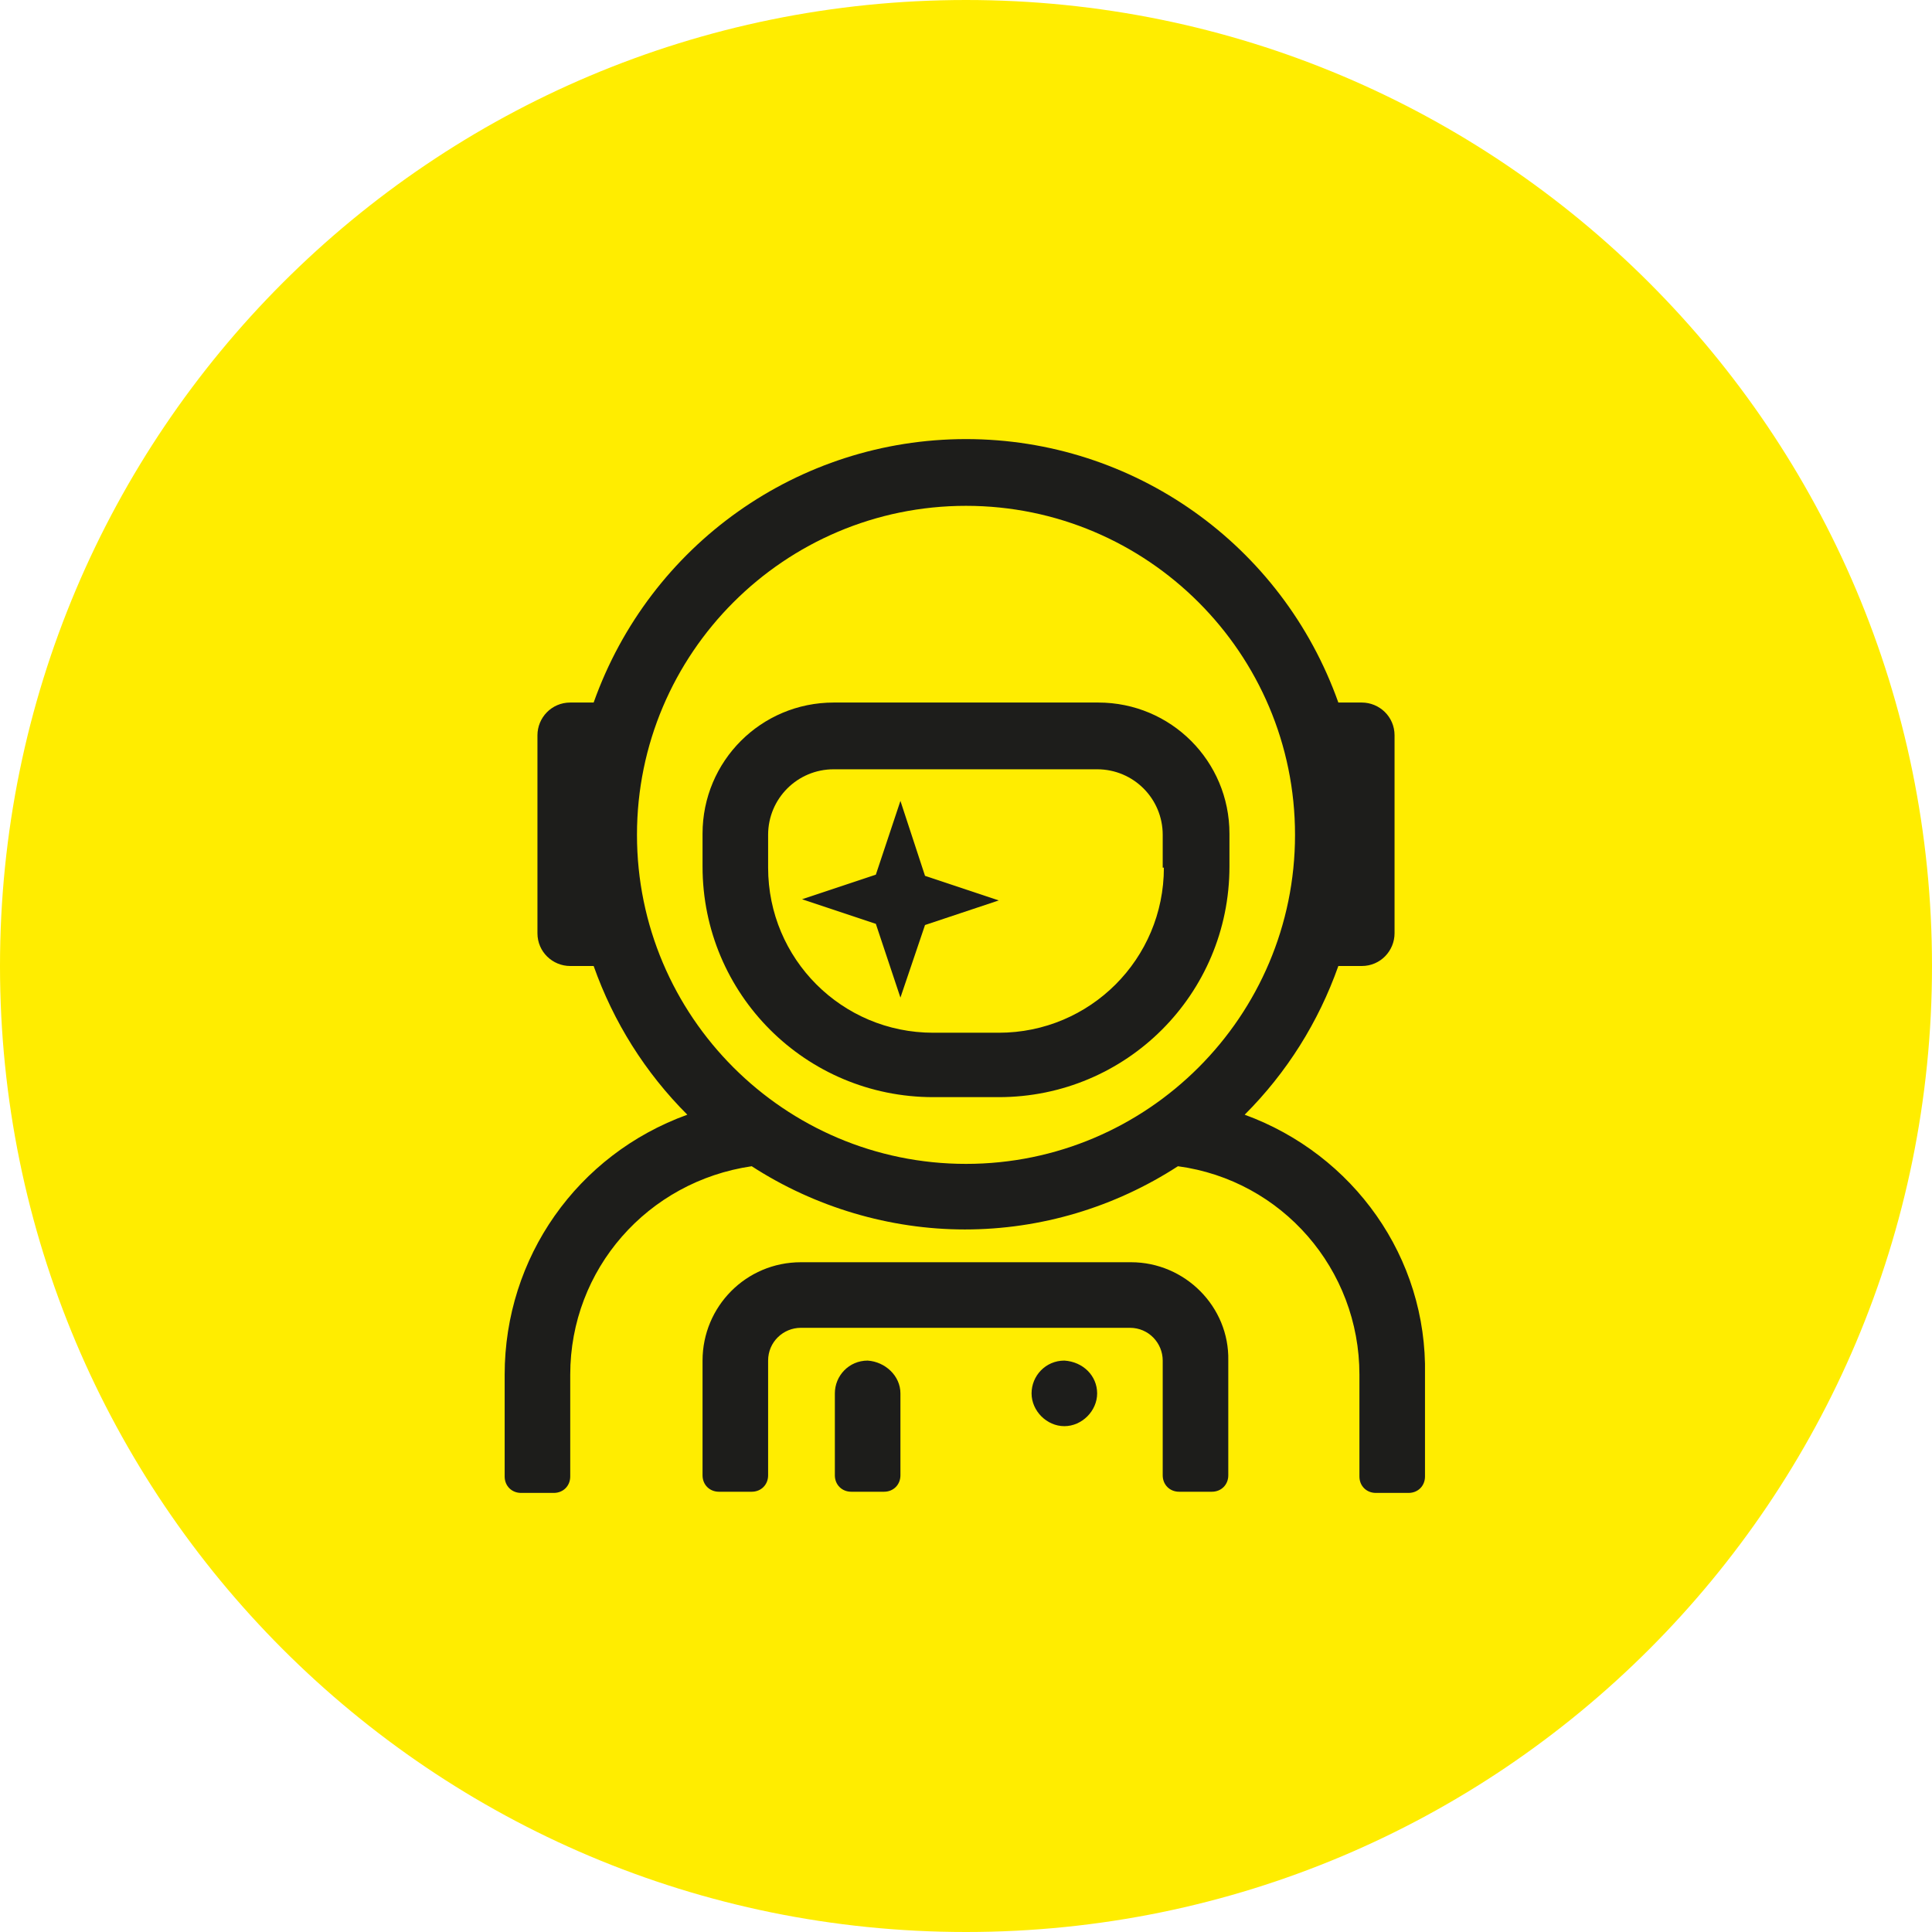
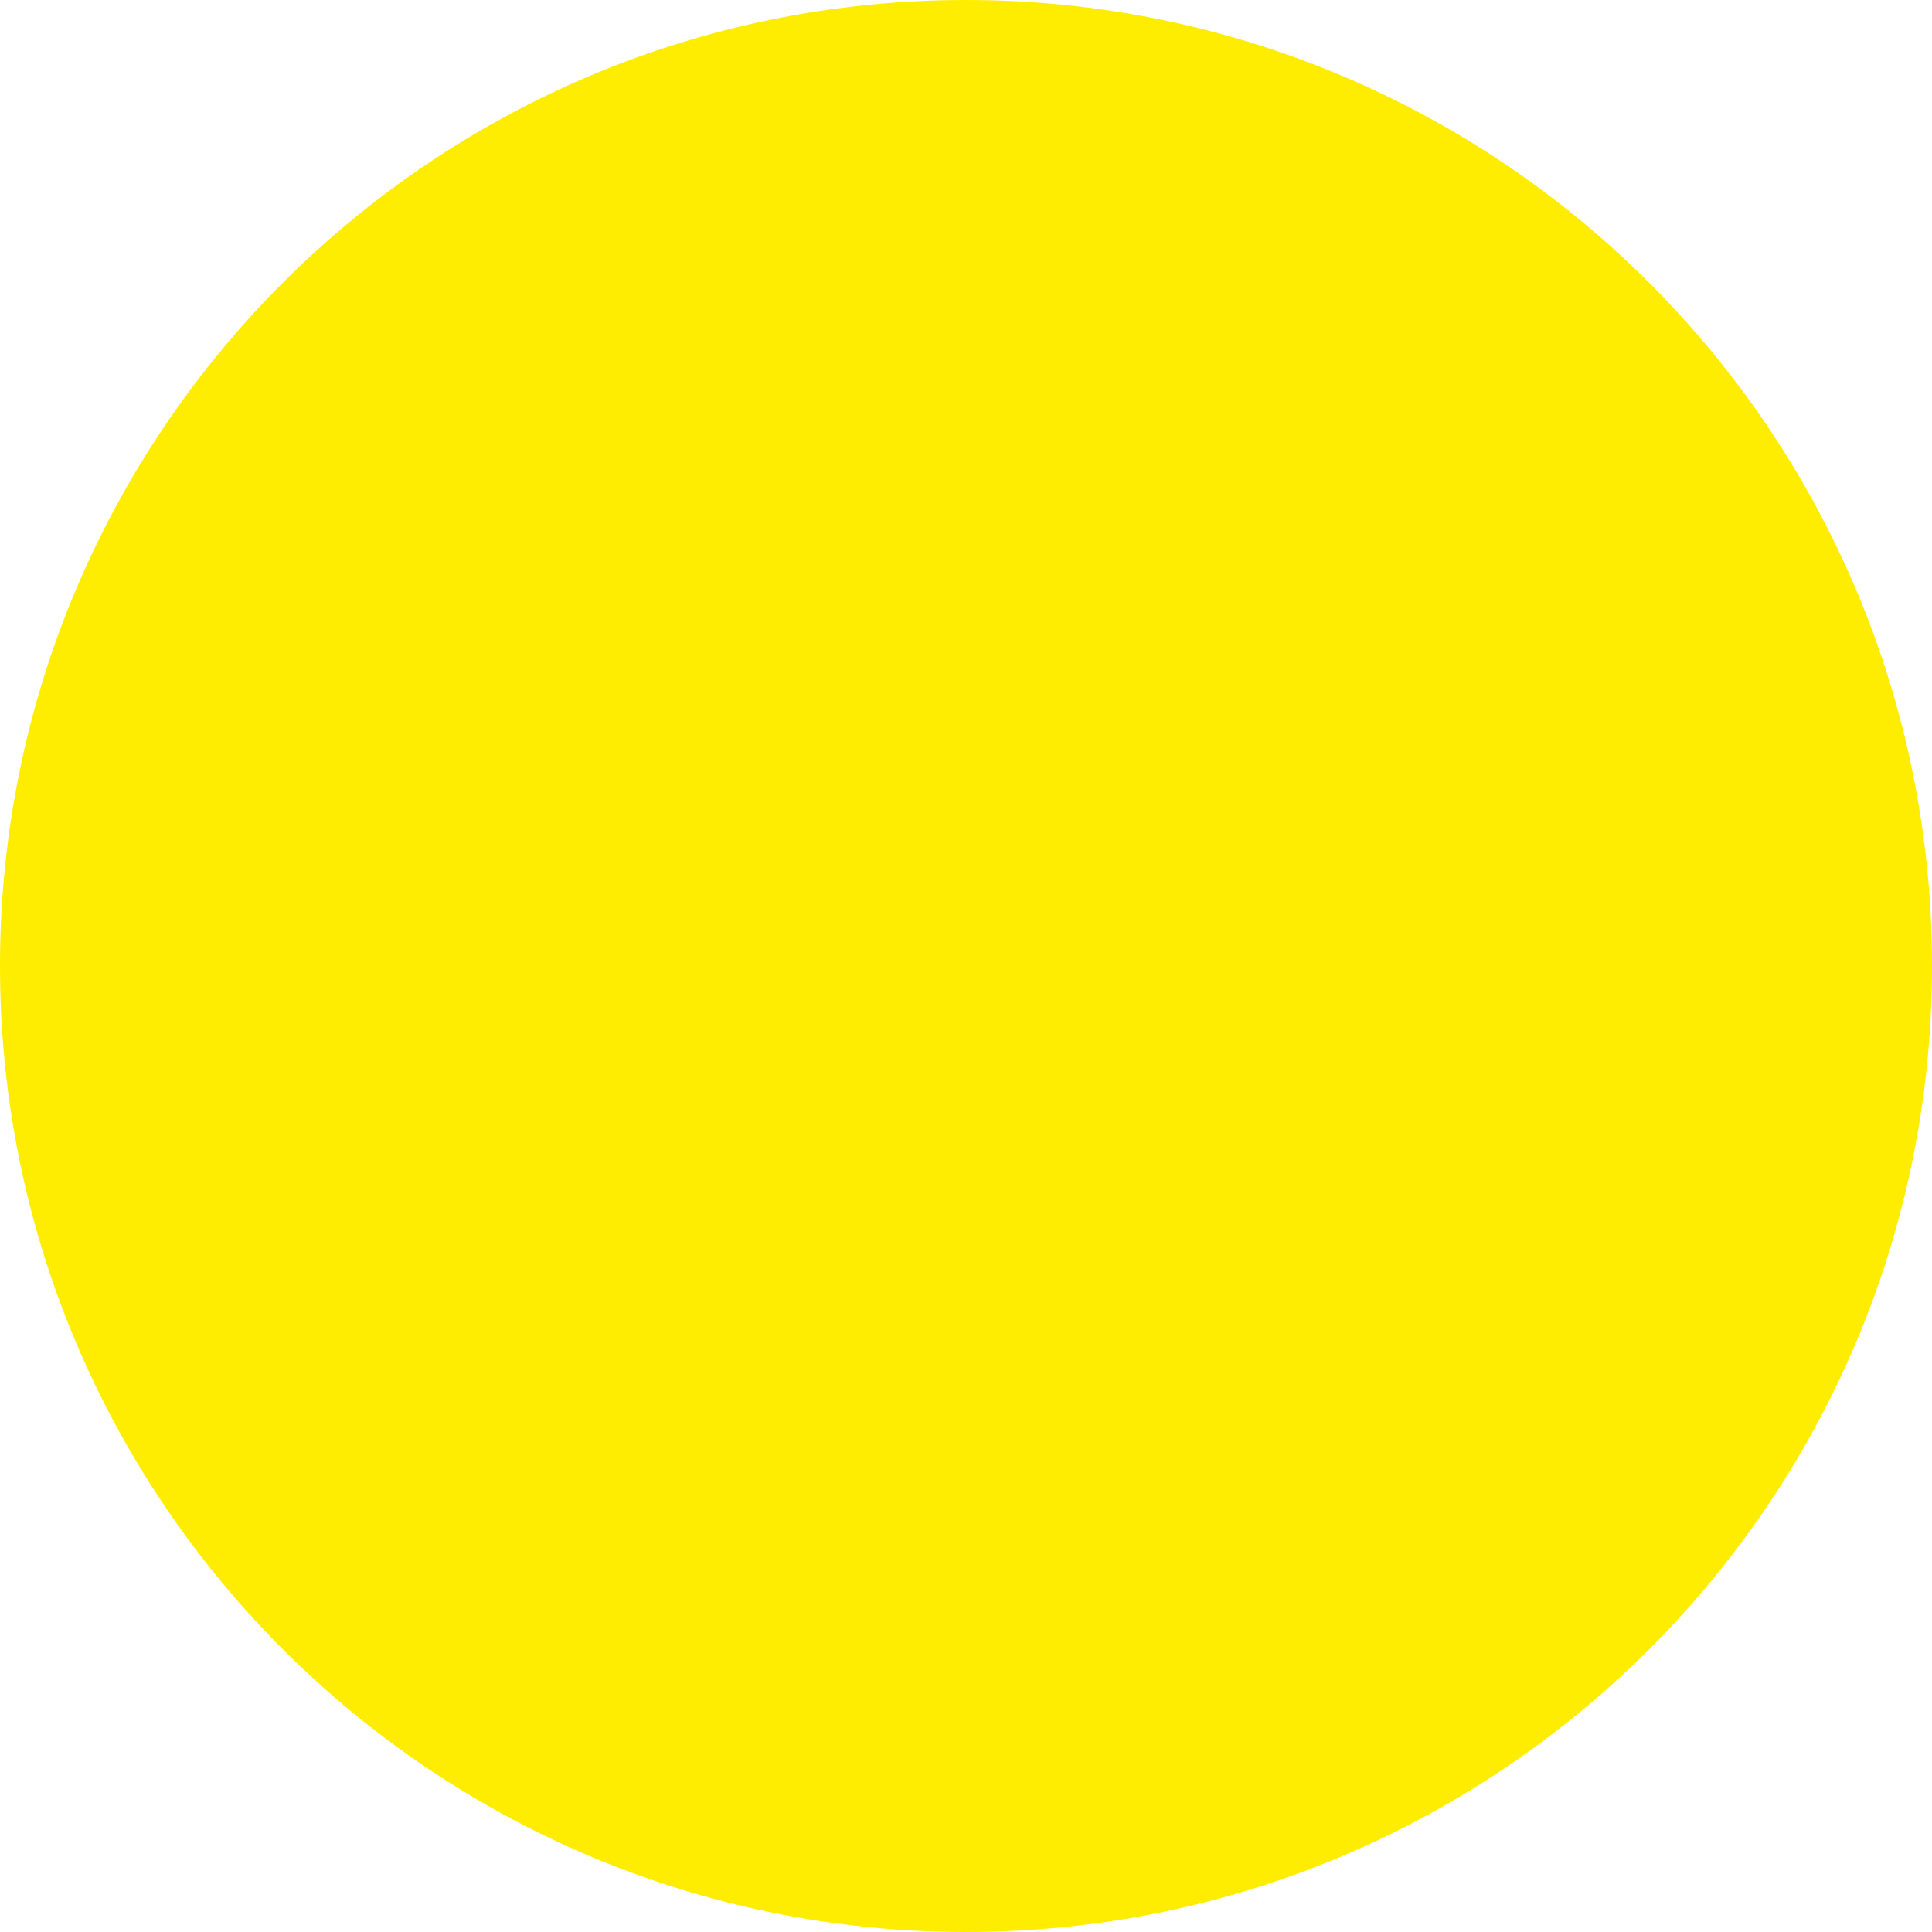
<svg xmlns="http://www.w3.org/2000/svg" version="1.1" id="Livello_1" x="0px" y="0px" viewBox="0 0 165 165" style="enable-background:new 0 0 165 165;" xml:space="preserve">
  <style type="text/css">
	.st0{fill:#FFED00;}
	.st1{fill:#1D1D1B;}
</style>
  <path id="Tracciato_20363" class="st0" d="M82.5,0C128.1,0,165,36.9,165,82.5S128.1,165,82.5,165S0,128.1,0,82.5S36.9,0,82.5,0z" />
-   <path id="Tracciato_20364" class="st1" d="M93.8,60H71.2C65,60,60,65,60,71.2v2.8c0,10.9,8.8,19.7,19.7,19.7h5.6  c10.9,0,19.7-8.8,19.7-19.7v-2.8C105,65,100,60,93.8,60z M99.4,74.1c0,7.8-6.3,14.1-14.1,14.1h-5.6c-7.8,0-14.1-6.3-14.1-14.1v-2.8  c0-3.1,2.5-5.6,5.6-5.6h22.5c3.1,0,5.6,2.5,5.6,5.6V74.1z M76.9,68.4l-2.1,6.3l-6.3,2.1l6.3,2.1l2.1,6.3L79,79l6.3-2.1L79,74.8  L76.9,68.4z M96.6,107.8H68.4c-4.7,0-8.4,3.8-8.4,8.4v9.8c0,0.8,0.6,1.4,1.4,1.4h2.8c0.8,0,1.4-0.6,1.4-1.4v-9.8  c0-1.6,1.3-2.8,2.8-2.8h28.1c1.6,0,2.8,1.3,2.8,2.8v9.8c0,0.8,0.6,1.4,1.4,1.4h2.8c0.8,0,1.4-0.6,1.4-1.4v-9.8  C105,111.6,101.2,107.8,96.6,107.8z M90.9,116.2c-1.6,0-2.8,1.3-2.8,2.8s1.3,2.8,2.8,2.8s2.8-1.3,2.8-2.8  C93.7,117.5,92.5,116.3,90.9,116.2z M74.1,116.2c-1.6,0-2.8,1.3-2.8,2.8v7c0,0.8,0.6,1.4,1.4,1.4h2.8c0.8,0,1.4-0.6,1.4-1.4v-7  C76.9,117.5,75.6,116.3,74.1,116.2z M106.3,95.2c3.6-3.6,6.3-7.9,8-12.7h2c1.6,0,2.8-1.3,2.8-2.8V62.8c0-1.6-1.3-2.8-2.8-2.8h-2  c-4.8-13.5-17.5-22.5-31.8-22.5c-14.3,0-27,9-31.8,22.5h-2c-1.6,0-2.8,1.3-2.8,2.8v16.9c0,1.6,1.3,2.8,2.8,2.8h2  c1.7,4.8,4.4,9.1,8,12.7c-9.4,3.4-15.6,12.2-15.6,22.2v8.7c0,0.8,0.6,1.4,1.4,1.4h2.8c0.8,0,1.4-0.6,1.4-1.4v-8.7  c0-9,6.6-16.5,15.5-17.8c5.4,3.5,11.8,5.4,18.2,5.4c6.5,0,12.8-1.9,18.2-5.4c8.9,1.2,15.5,8.8,15.5,17.8v8.7c0,0.8,0.6,1.4,1.4,1.4  h2.8c0.8,0,1.4-0.6,1.4-1.4v-8.7C121.9,107.4,115.6,98.6,106.3,95.2L106.3,95.2z M82.5,99.4c-15.5,0-28.1-12.6-28.1-28.1  c0-15.5,12.6-28.1,28.1-28.1c15.5,0,28.1,12.6,28.1,28.1C110.6,86.8,98,99.4,82.5,99.4z" />
</svg>